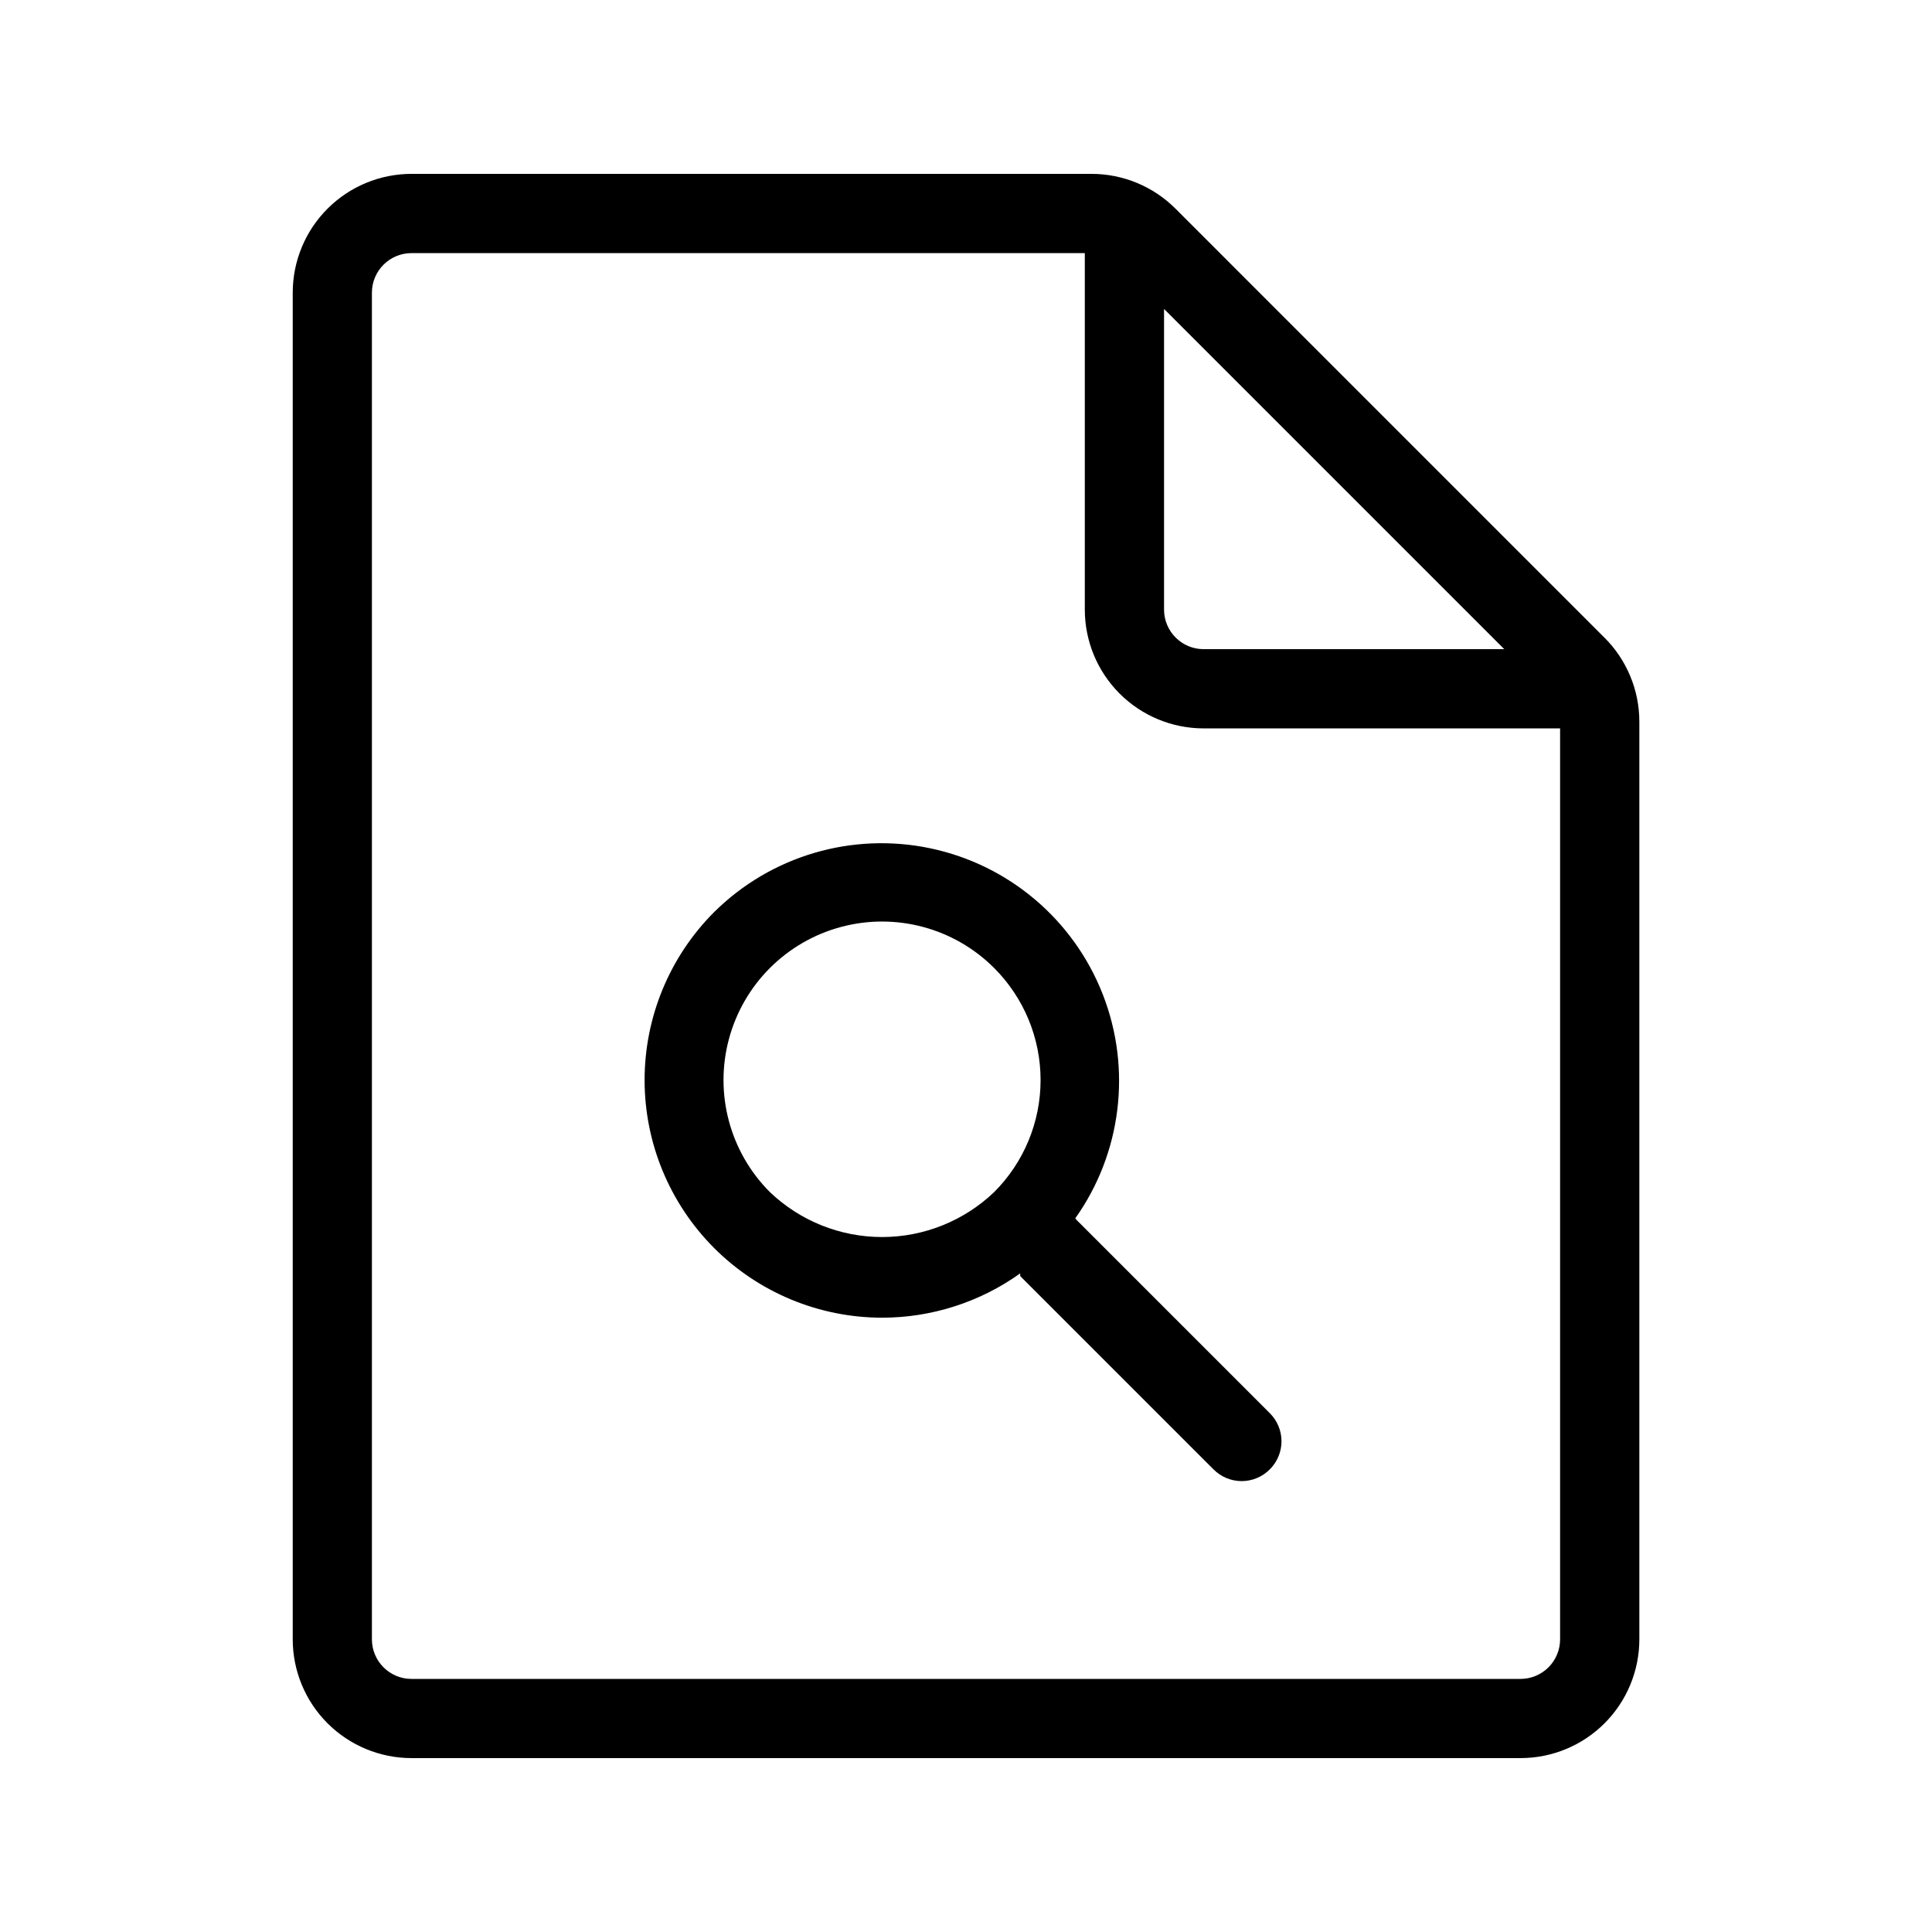
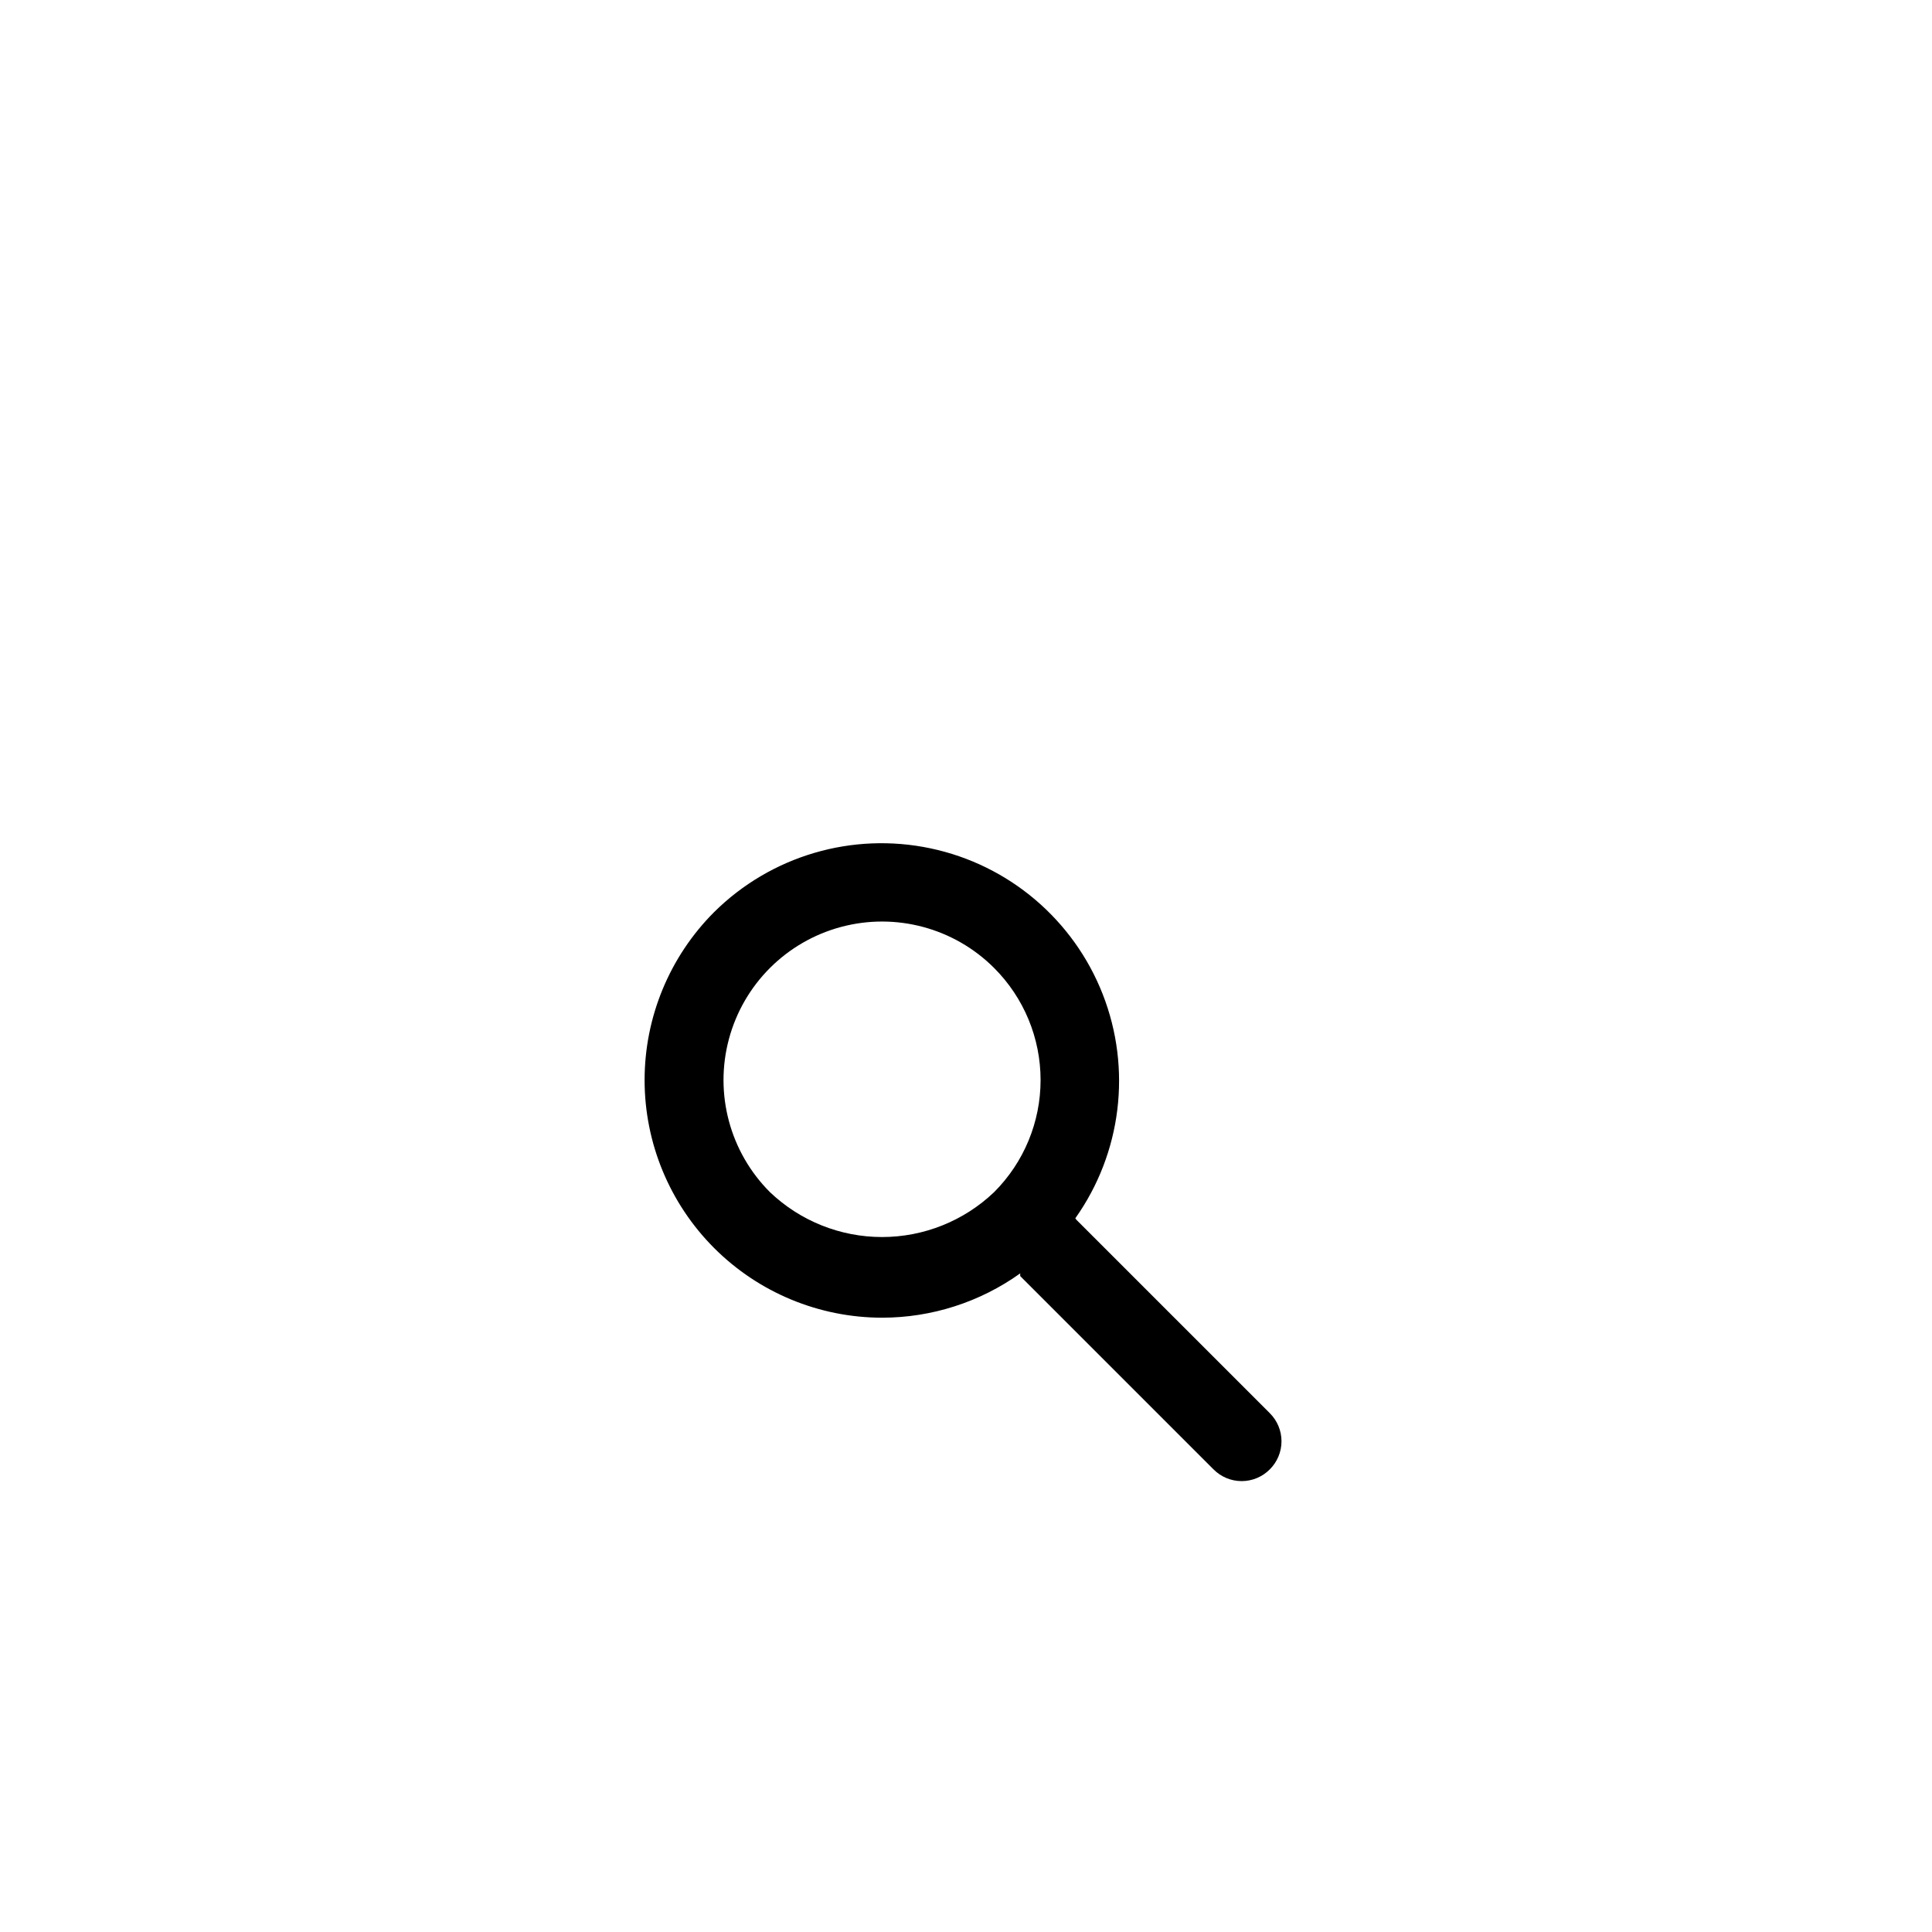
<svg xmlns="http://www.w3.org/2000/svg" fill="#000000" width="800px" height="800px" version="1.1" viewBox="144 144 512 512">
  <g>
-     <path d="m569.2 312.99-113.67-113.68c-5.902-5.906-13.902-9.227-22.254-9.234h-180.21c-8.352 0-16.359 3.316-22.266 9.223s-9.223 13.914-9.223 22.266v356.86c0 8.352 3.316 16.363 9.223 22.266 5.906 5.906 13.914 9.223 22.266 9.223h293.89c8.352 0 16.363-3.316 22.266-9.223 5.906-5.902 9.223-13.914 9.223-22.266v-243.19c-0.008-8.348-3.328-16.352-9.234-22.25zm-26.555 3.043h-79.664c-5.797 0-10.496-4.699-10.496-10.496v-79.664zm14.797 262.4c0 2.785-1.105 5.453-3.074 7.422s-4.637 3.074-7.422 3.074h-293.89c-5.797 0-10.496-4.699-10.496-10.496v-356.86c0-5.797 4.699-10.496 10.496-10.496h178.43v94.465c0 8.352 3.316 16.359 9.223 22.266 5.902 5.902 13.914 9.223 22.266 9.223h94.465z" />
    <path d="m428.97 466.86c12.266-17.301 14.996-39.617 7.269-59.367-7.727-19.75-24.875-34.285-45.625-38.668-20.75-4.387-42.312 1.965-57.371 16.898-11.793 11.812-18.418 27.82-18.418 44.512 0.004 16.691 6.633 32.699 18.43 44.508 11.797 11.805 27.801 18.445 44.492 18.461 13.137 0 25.945-4.113 36.633-11.754-0.035 0.242-0.035 0.488 0 0.734l51.219 51.219c1.973 1.988 4.656 3.106 7.453 3.106s5.481-1.117 7.453-3.106c1.984-1.969 3.106-4.652 3.106-7.453 0-2.797-1.121-5.481-3.106-7.449l-51.219-51.219zm-80.926-6.926v-0.004c-10.613-10.609-14.758-26.078-10.871-40.574 3.883-14.496 15.207-25.82 29.703-29.703 14.496-3.887 29.965 0.258 40.574 10.871 7.887 7.875 12.316 18.562 12.316 29.703 0 11.145-4.43 21.828-12.316 29.703-8.004 7.637-18.641 11.898-29.703 11.898s-21.699-4.262-29.703-11.898z" />
  </g>
</svg>